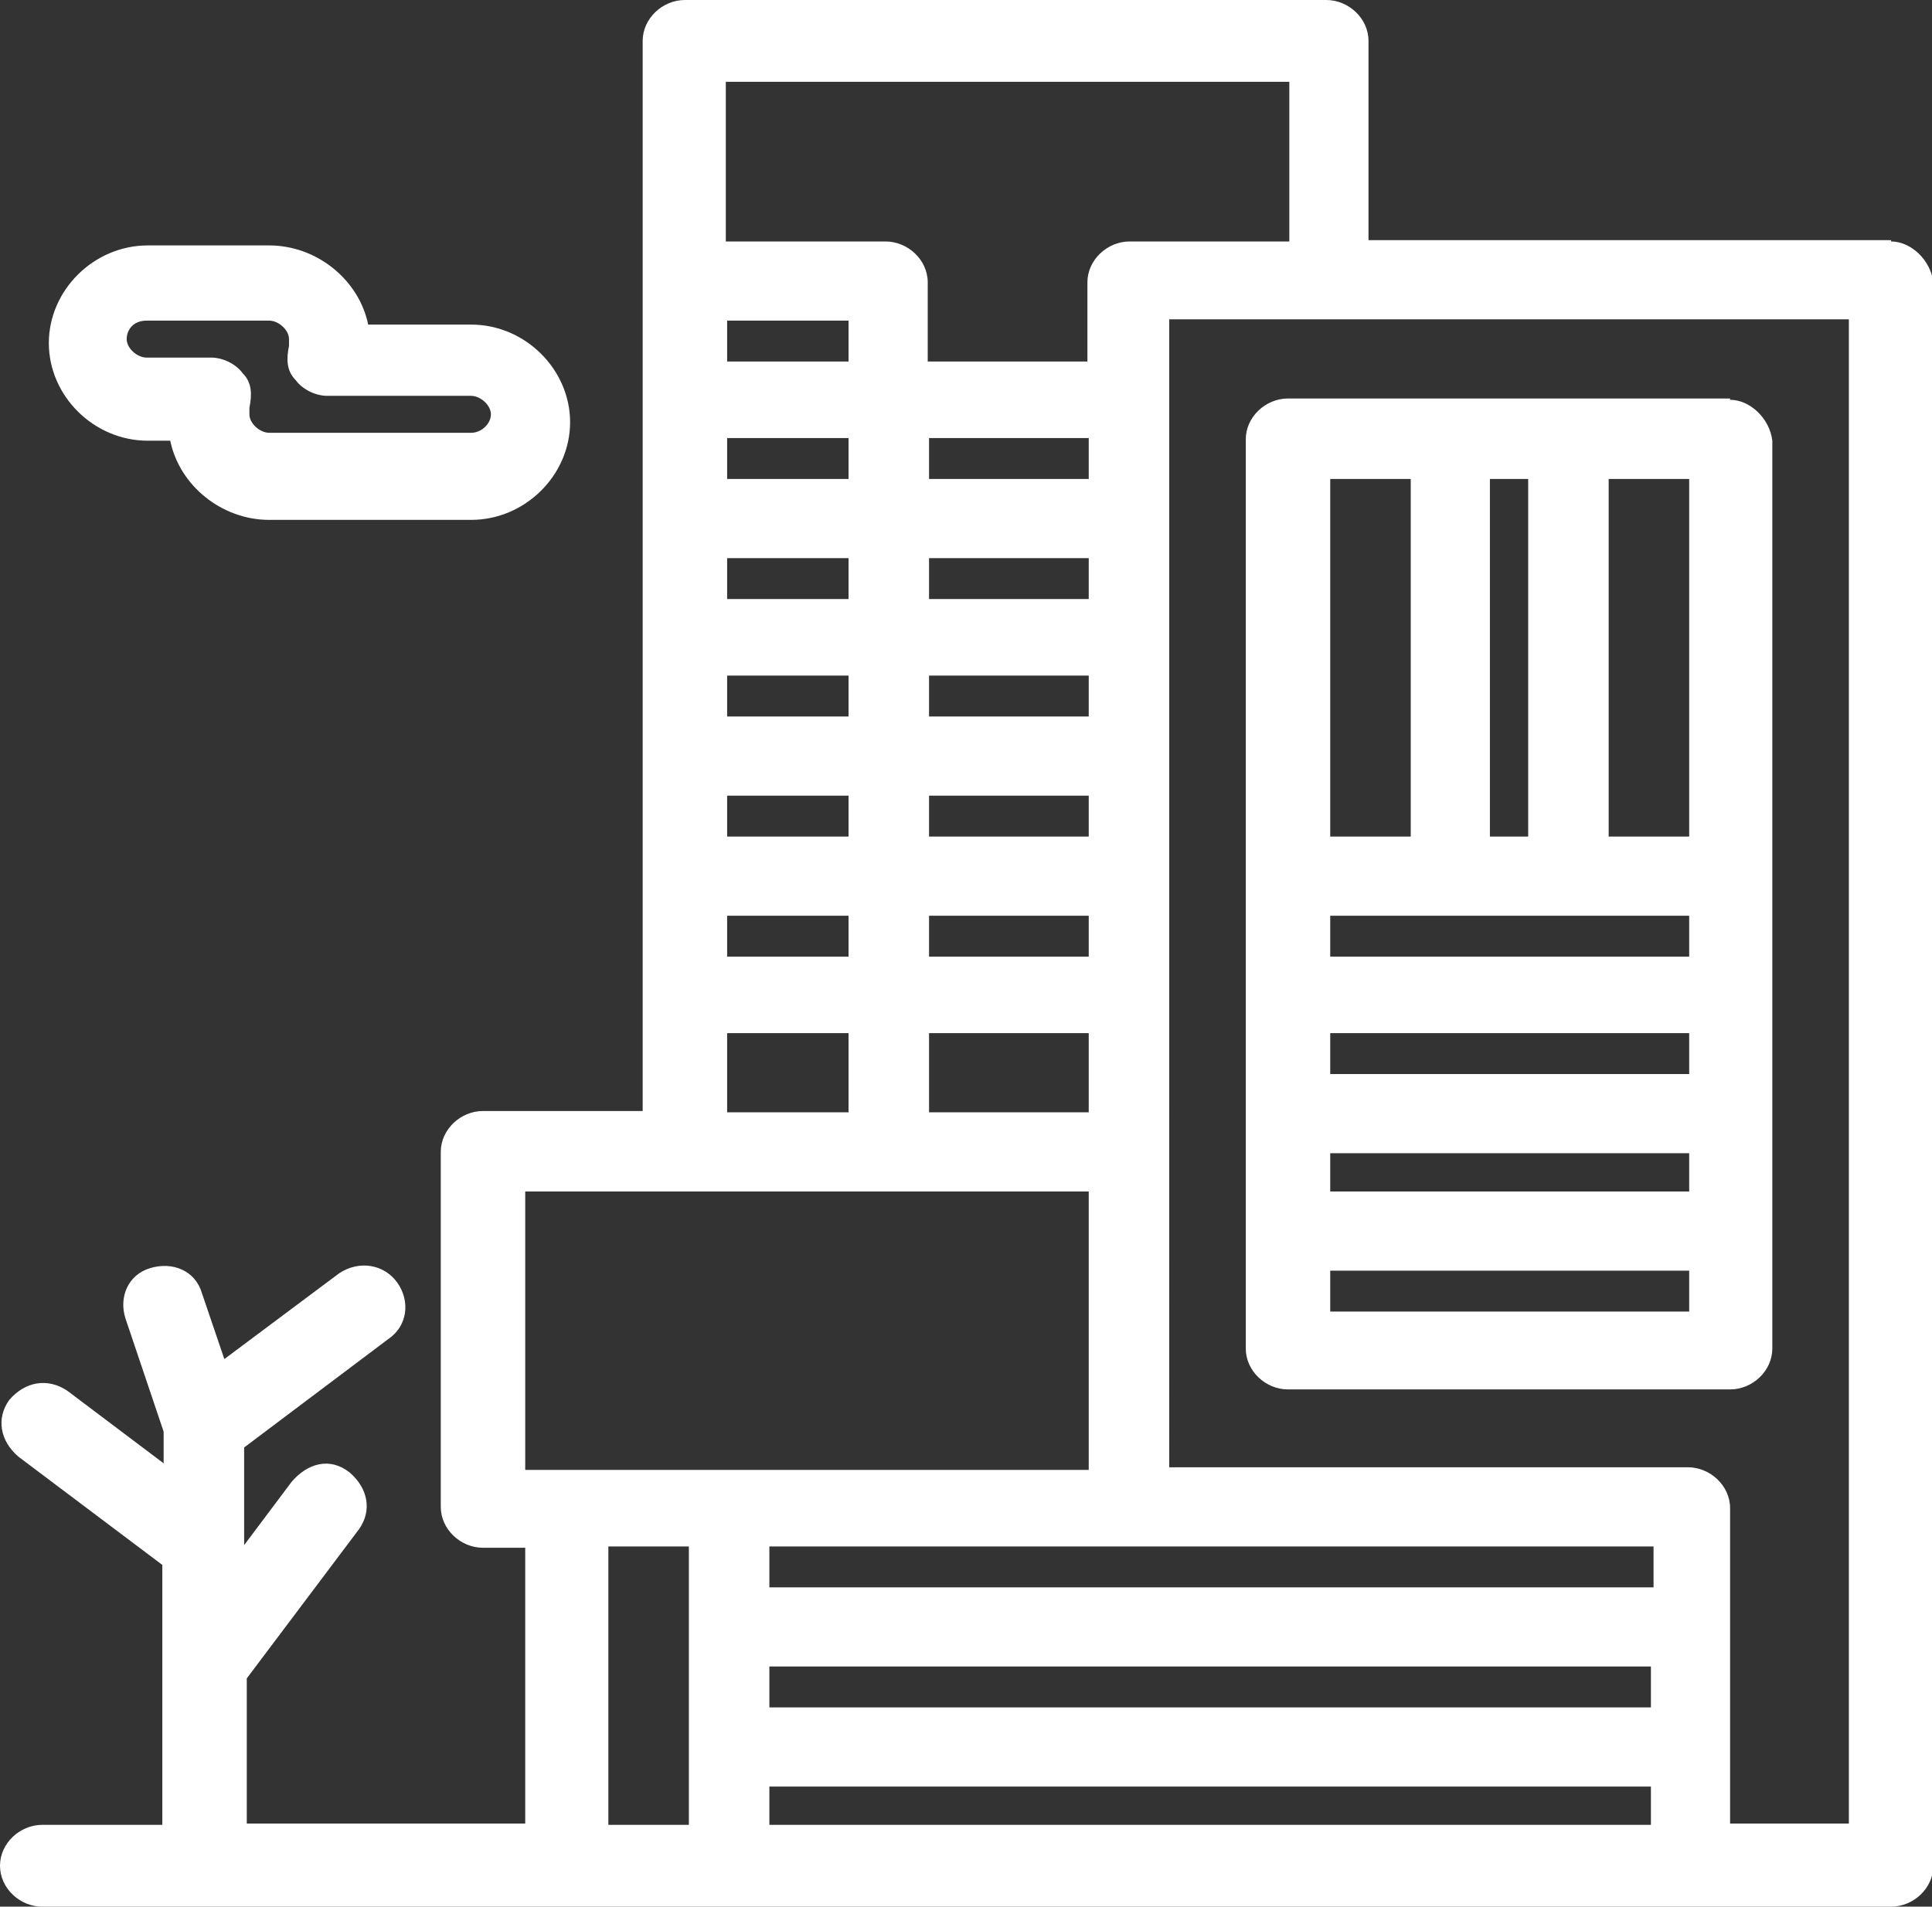
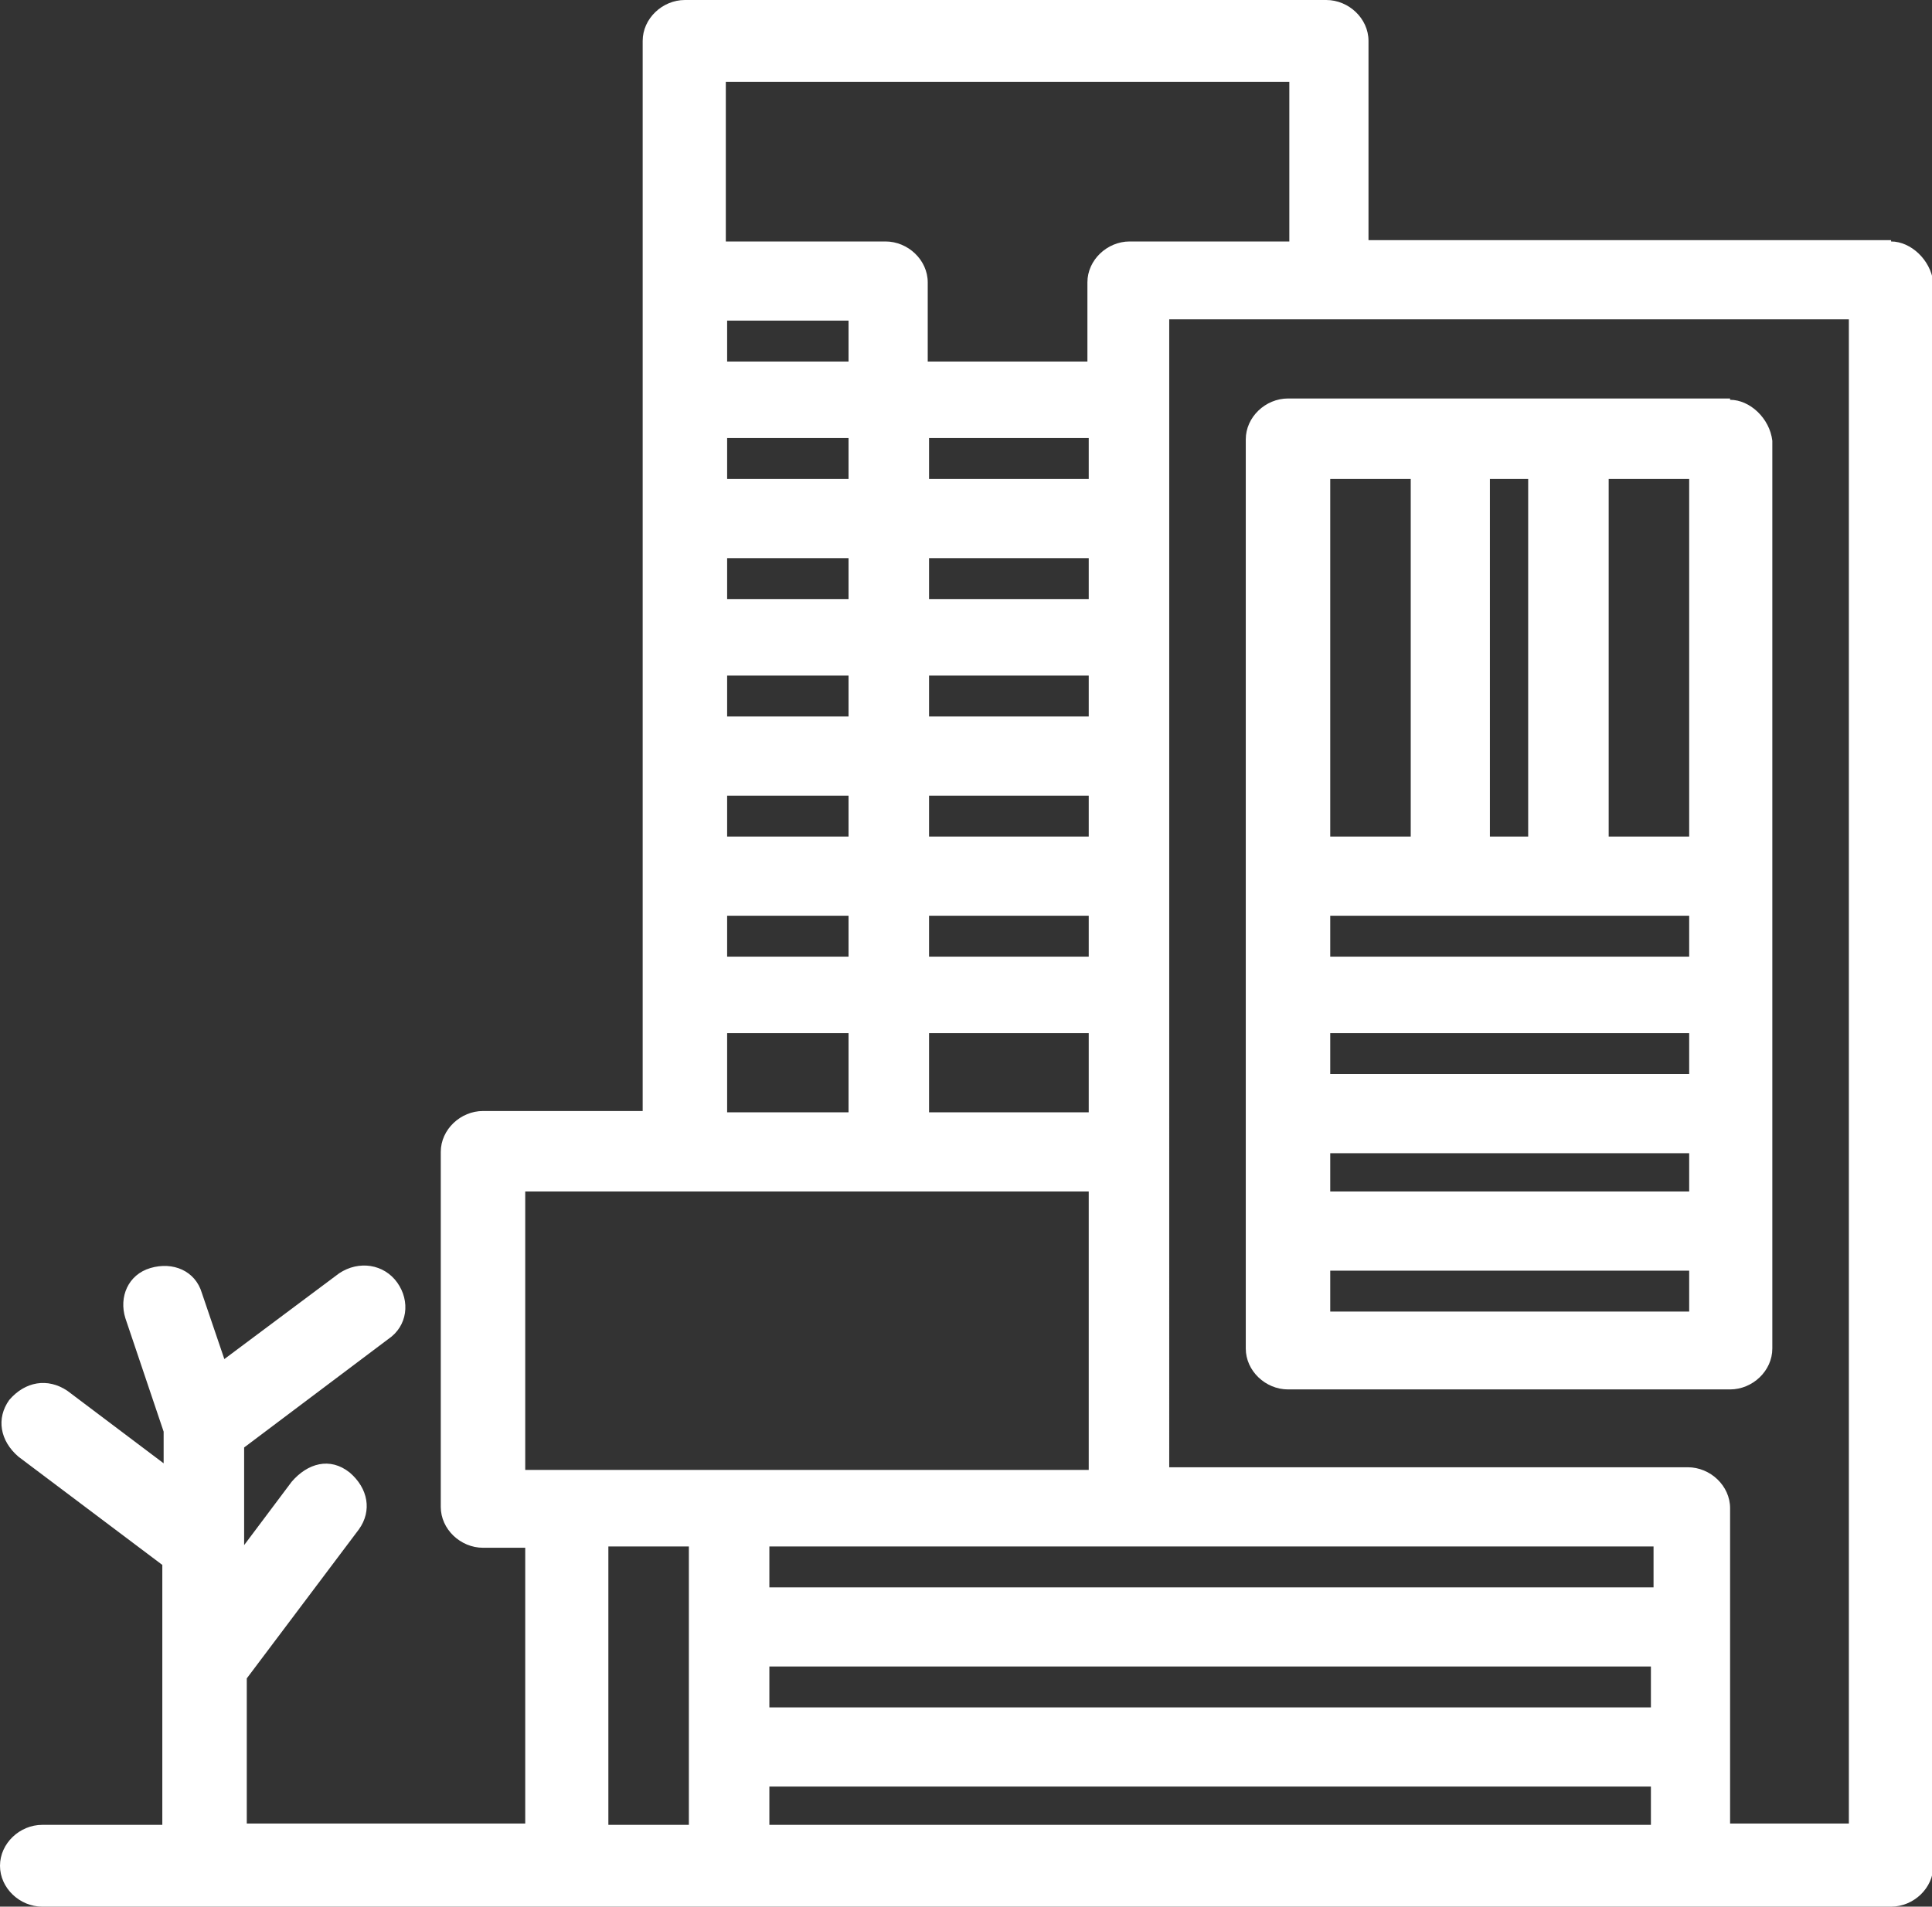
<svg xmlns="http://www.w3.org/2000/svg" id="Camada_2" data-name="Camada 2" viewBox="0 0 14.64 14.45">
  <rect x="0" y="0" width="14.64" height="14.45" fill="#333333" stroke="none" />
  <defs>
    <style>      .cls-1 {        fill: #fff;        stroke-width: 0px;      }    </style>
  </defs>
  <g id="Camada_1-2" data-name="Camada 1">
    <g>
      <path class="cls-1" d="m13.11,3.02h-3.35c-.17,0-.32.14-.32.31v6.89c0,.17.15.31.32.31h3.35c.17,0,.32-.14.32-.31V3.34c-.02-.17-.17-.31-.32-.31m-1.82,3.31v-2.71h.29v2.71h-.29Zm1.51.6v.31h-2.72v-.31h2.72Zm0,.89v.31h-2.72v-.31h2.72Zm-2.72.91h2.72v.29h-2.72v-.29Zm2.72-2.4h-.61v-2.71h.61v2.71Zm-2.72-2.71h.61v2.71h-.61v-2.71Zm0,6.31v-.31h2.72v.31h-2.72Z" />
      <path class="cls-1" d="m14.33,1.82h-3.96V.31c0-.17-.15-.31-.32-.31h-4.86c-.17,0-.32.14-.32.31v8.11h-1.21c-.17,0-.32.14-.32.31v2.69c0,.17.15.31.32.31h.32v2.09H1.87v-1.1l.85-1.13c.1-.14.07-.31-.07-.43-.15-.12-.32-.07-.44.07l-.36.48v-.74l1.09-.82c.15-.1.17-.29.07-.43-.1-.14-.29-.17-.44-.07l-.87.65-.17-.5c-.05-.17-.22-.24-.39-.19-.17.05-.24.22-.19.38l.29.86v.24l-.73-.55c-.15-.1-.32-.07-.44.07-.1.14-.07.31.07.43l1.09.82v1.97H.32c-.17,0-.32.14-.32.31s.15.31.32.31h14.01c.17,0,.32-.14.32-.31V2.14c-.02-.17-.17-.31-.32-.31m-4.56-1.2v1.2h-1.21c-.17,0-.32.14-.32.31v.6h-1.21v-.6c0-.17-.15-.31-.32-.31h-1.21V.62h4.27Zm2.74,12.31h-6.68v-.31h6.68v.31Zm-6.68.6h6.68v.29h-6.68v-.29Zm6.68-1.51h-6.68v-.31h6.7v.31h-.02ZM6.43,2.74h-.92v-.31h.92v.31Zm.61,1.8v-.31h1.21v.31h-1.21Zm1.21.6v.29h-1.21v-.31h1.21v.02Zm-1.82-.6h-.92v-.31h.92v.31Zm0,.6v.29h-.92v-.31h.92v.02Zm0,.89v.31h-.92v-.31h.92Zm.61,0h1.21v.31h-1.21v-.31Zm1.21-2.4h-1.21v-.31h1.21v.31Zm-1.82,0h-.92v-.31h.92v.31Zm-.92,3.31h.92v.31h-.92v-.31Zm1.53,0h1.21v.31h-1.21v-.31Zm1.21.89v.6h-1.21v-.6h1.21Zm-2.74,0h.92v.6h-.92v-.6Zm-1.51,1.2h4.25v2.11H3.98v-2.11h.02Zm.61,4.8v-2.11h.61v2.11h-.61Zm8.5,0v-2.4c0-.17-.15-.31-.32-.31h-3.93V2.42h5.15v11.4h-.9Z" />
-       <path class="cls-1" d="m1.12,3.34h.17c.07.34.39.6.75.6h1.53c.41,0,.75-.34.75-.74s-.34-.74-.75-.74h-.78c-.07-.34-.39-.6-.75-.6h-.92c-.41,0-.75.34-.75.74s.34.74.75.74m0-.91h.92c.07,0,.15.07.15.14v.05c-.02.1-.02.19.05.26.05.07.15.12.24.12h1.09c.07,0,.15.07.15.14s-.07.14-.15.14h-1.53c-.07,0-.15-.07-.15-.14v-.05c.02-.1.02-.19-.05-.26-.05-.07-.15-.12-.24-.12h-.49c-.07,0-.15-.07-.15-.14s.05-.14.15-.14Z" />
    </g>
  </g>
</svg>